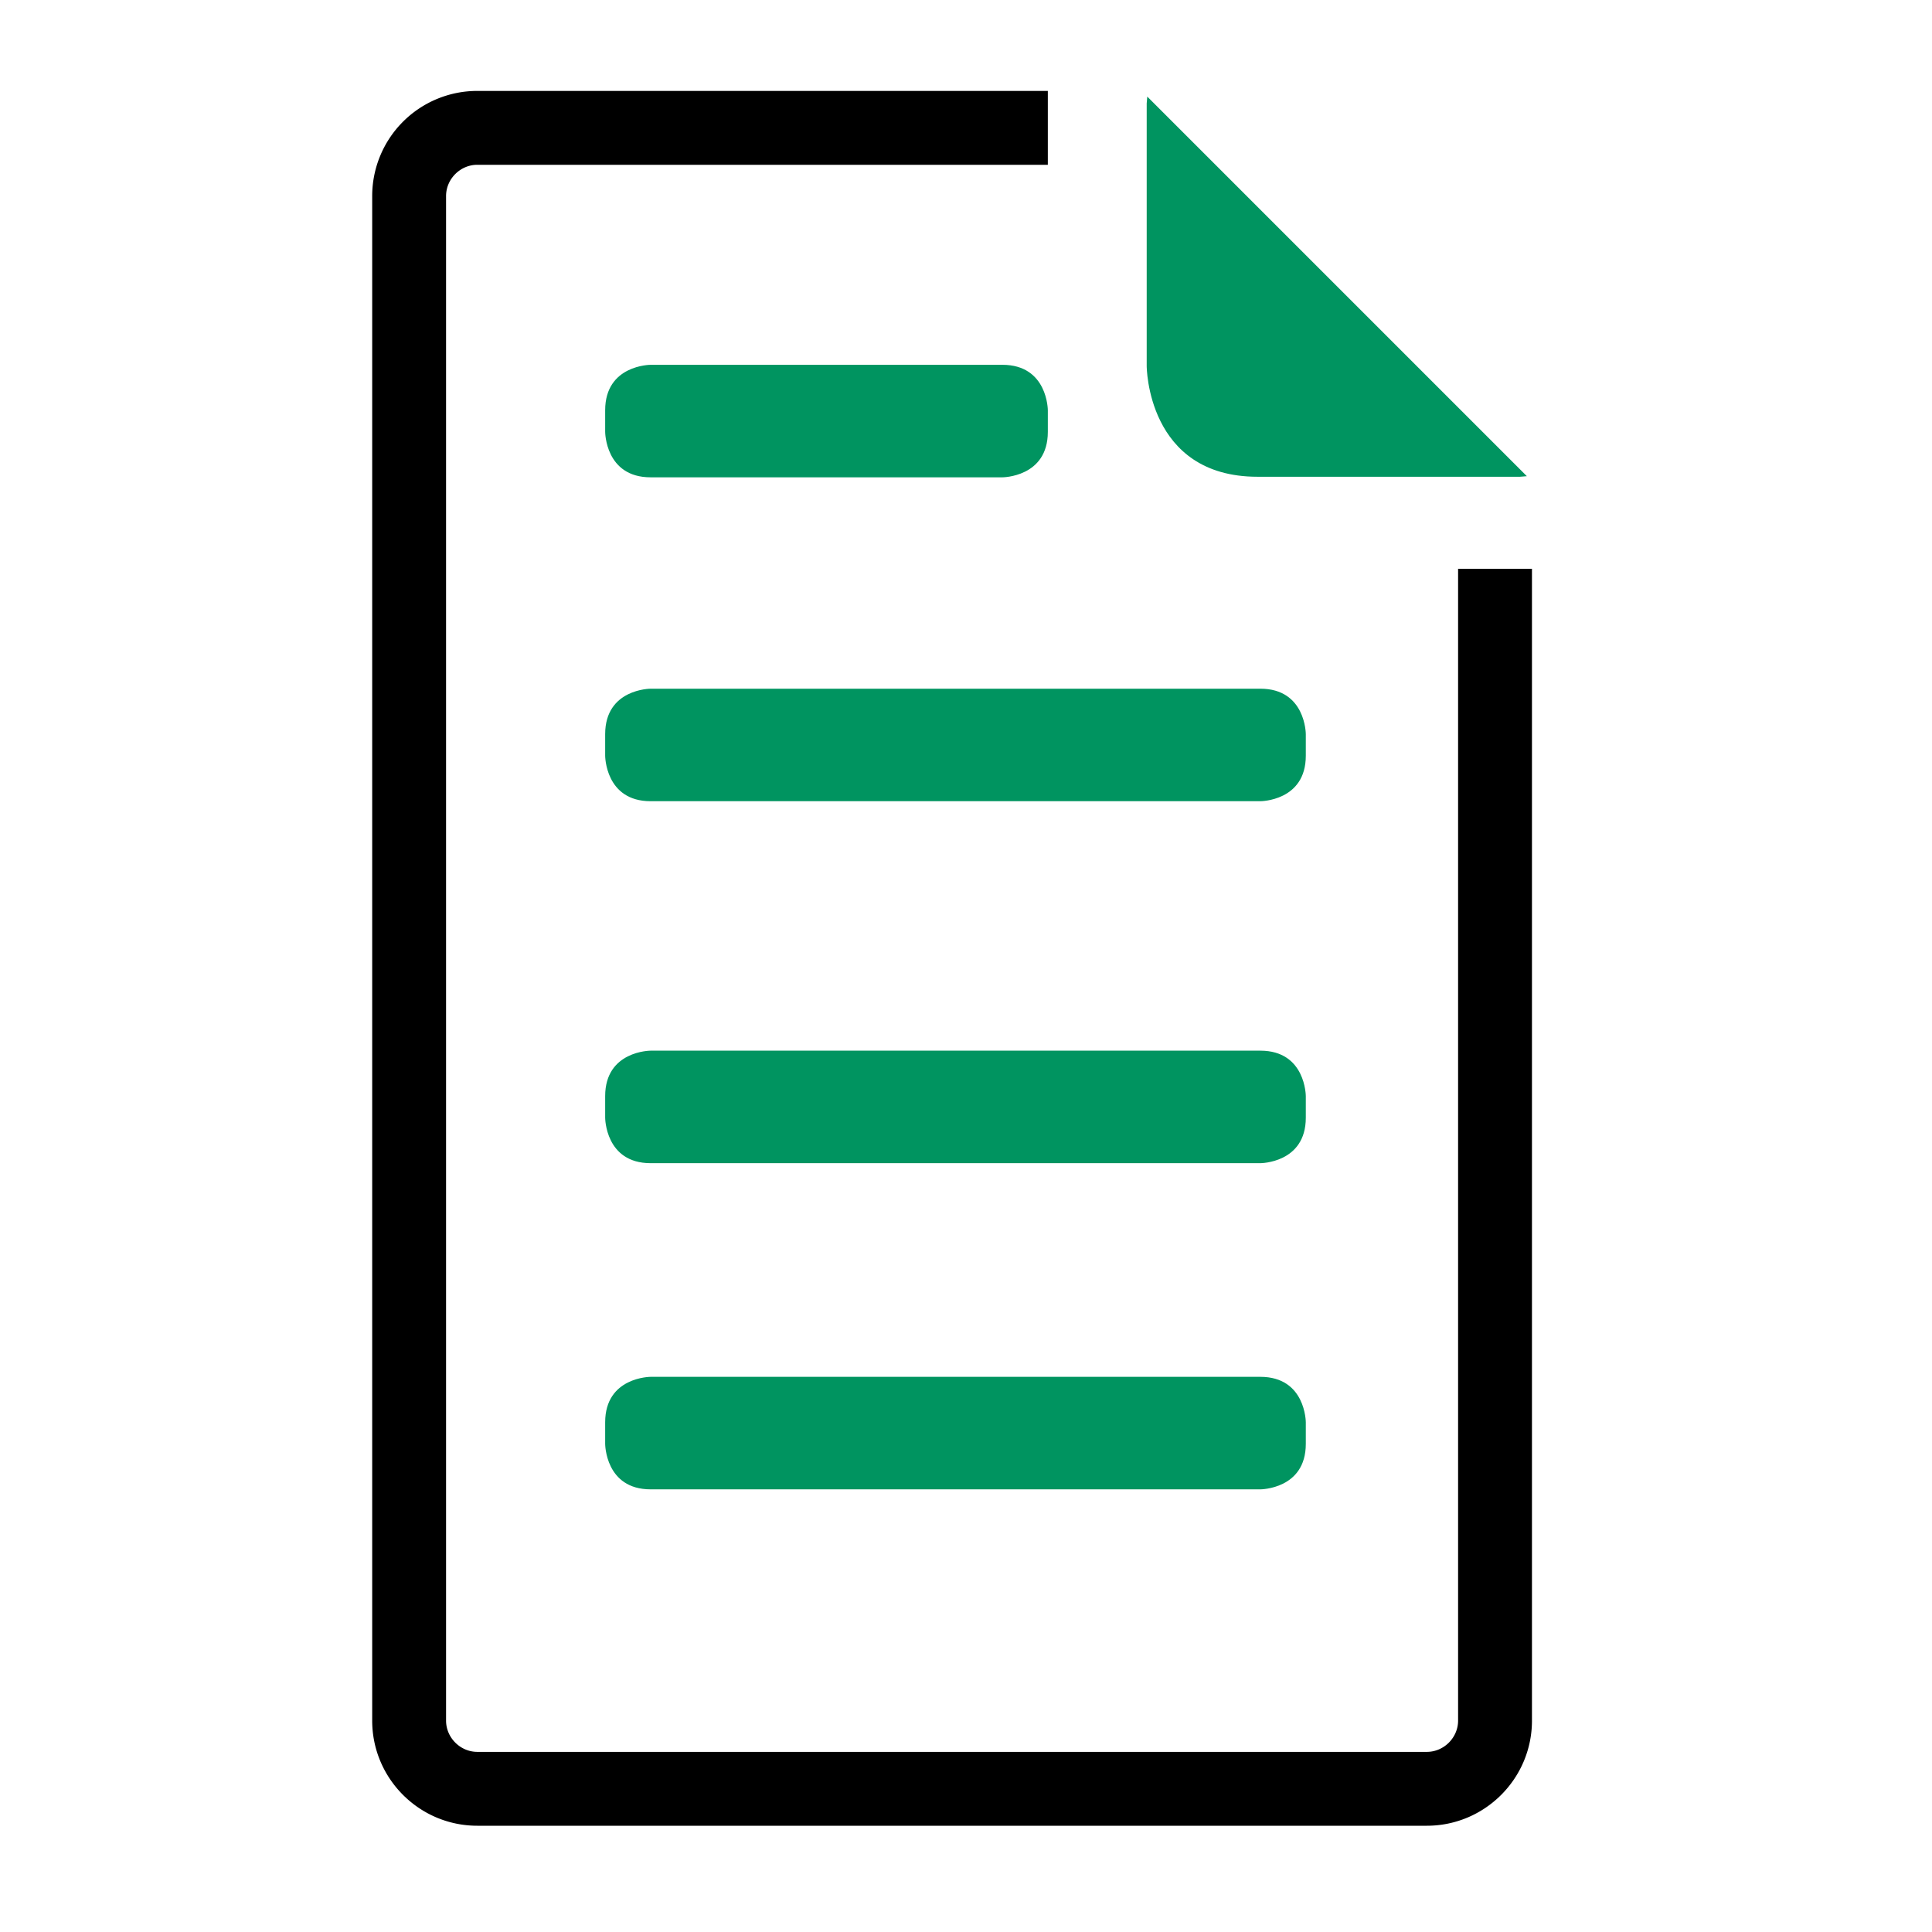
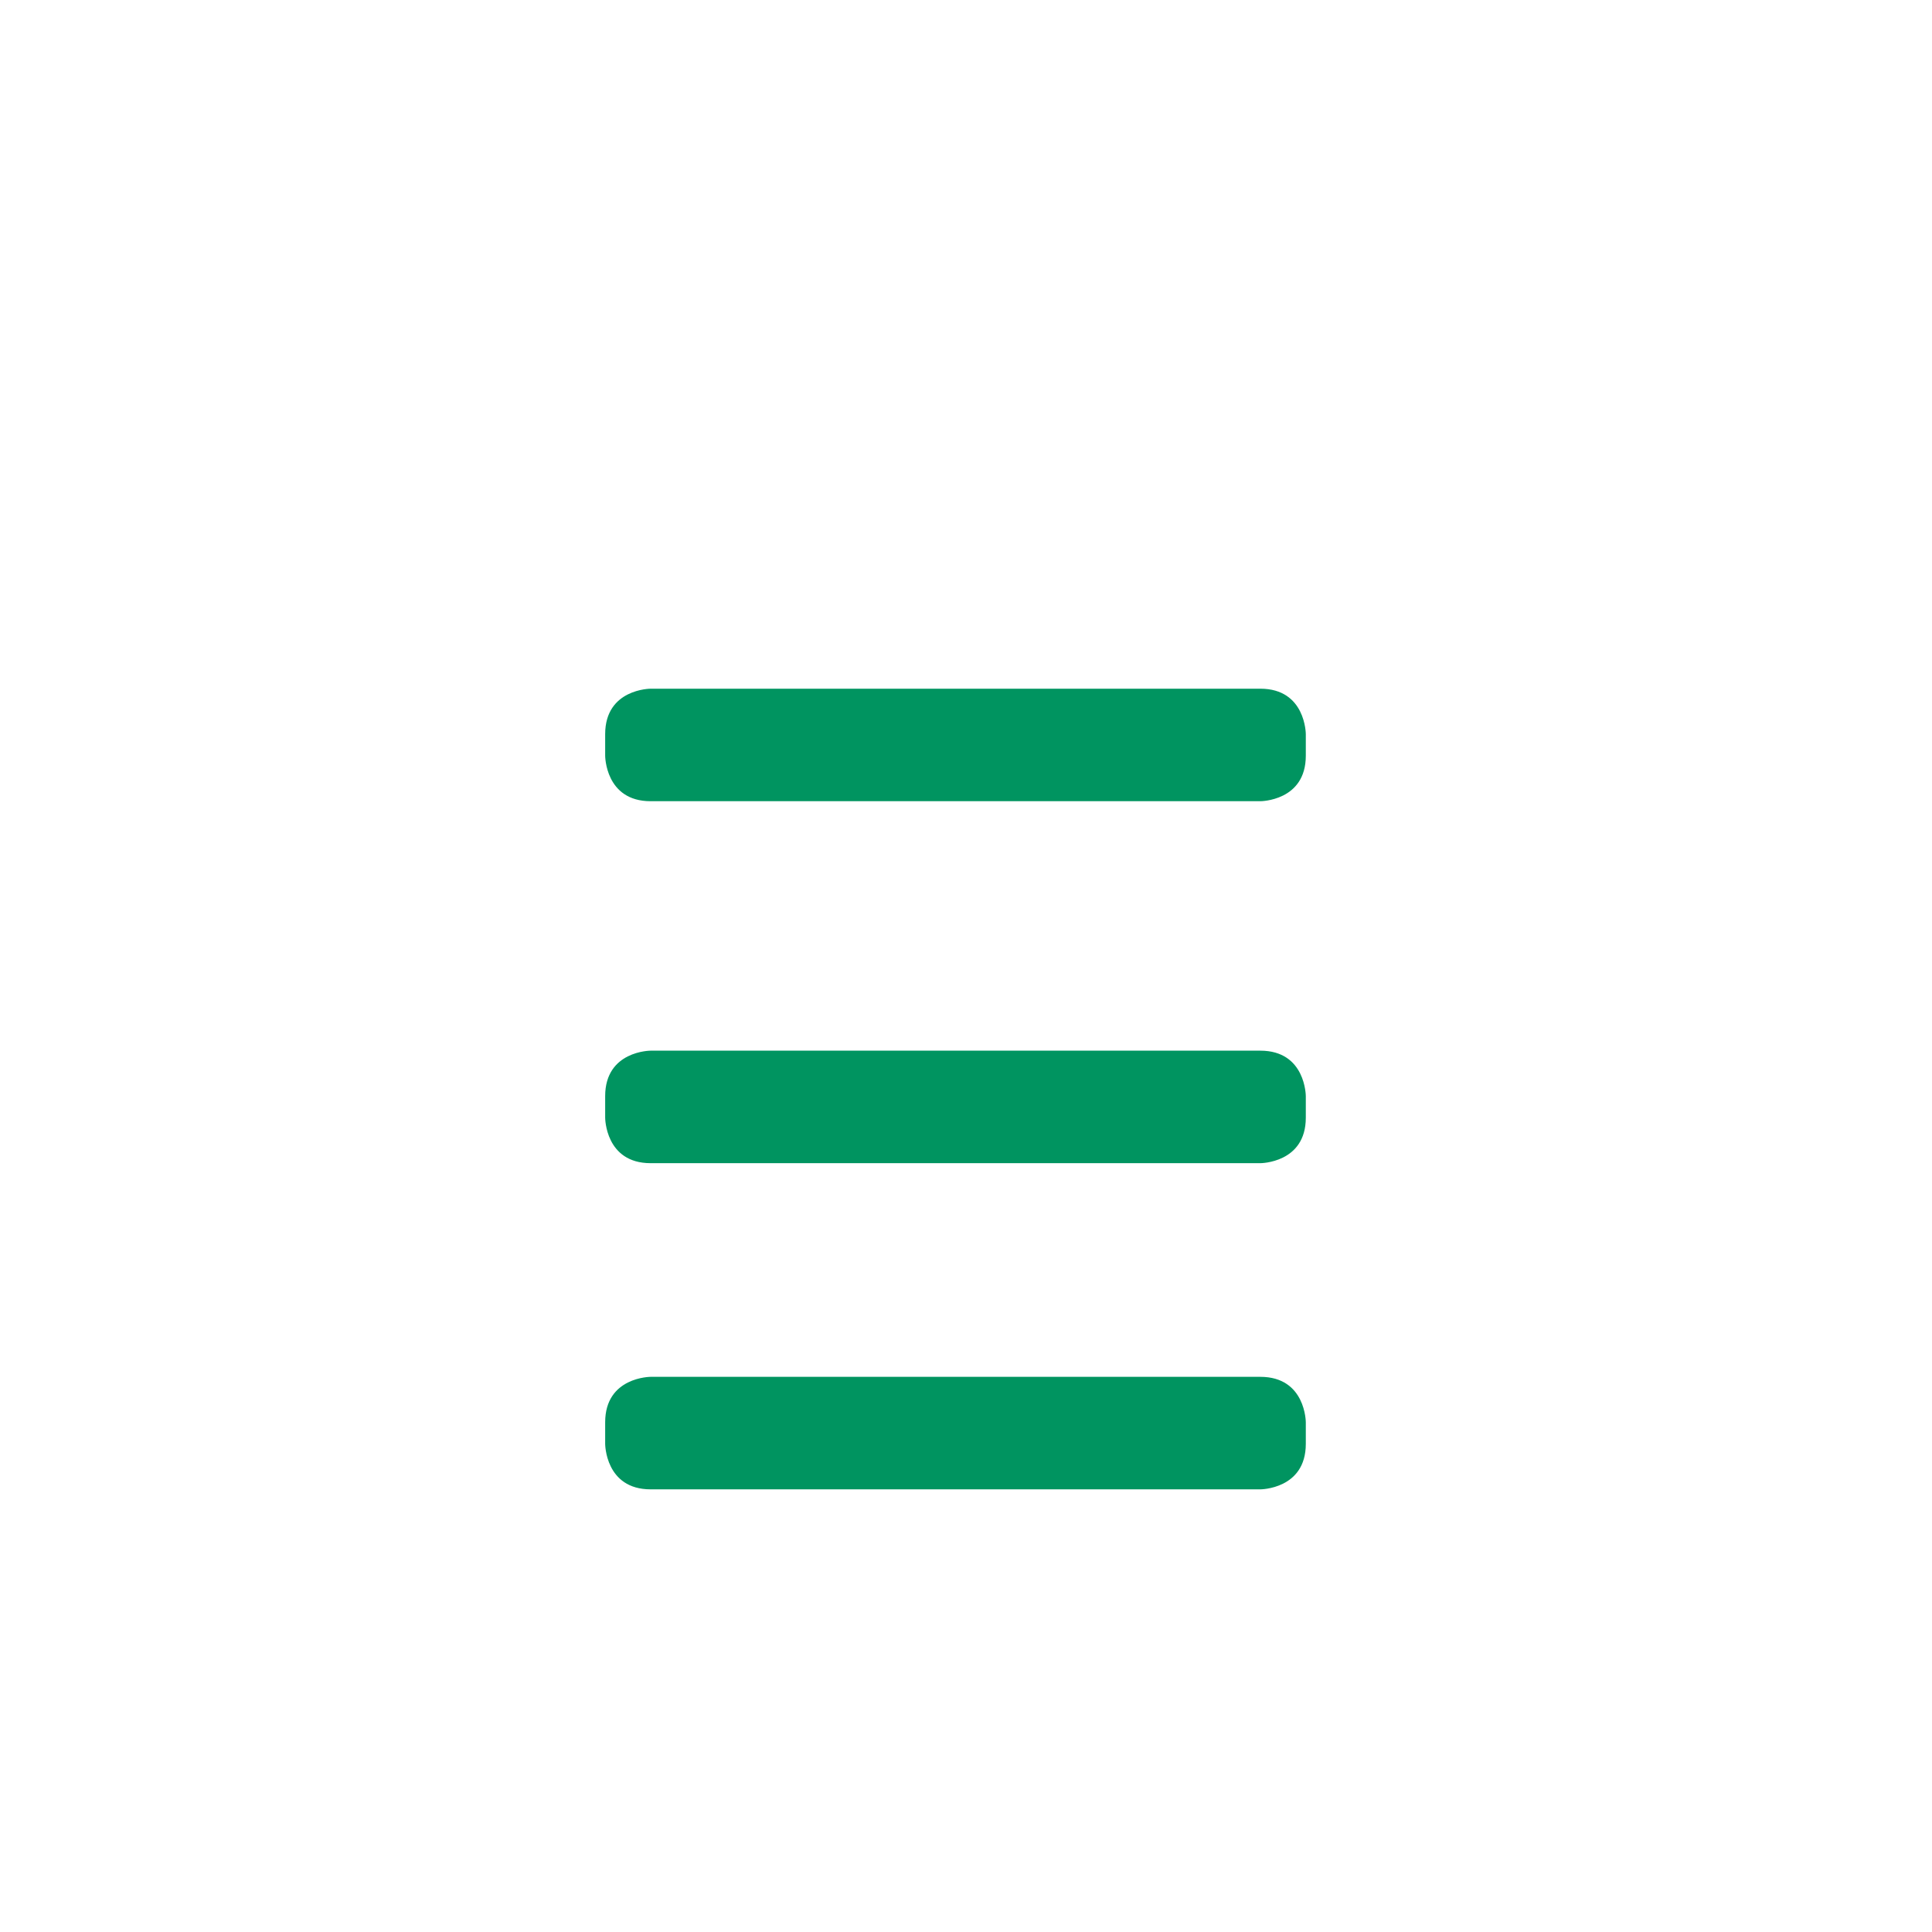
<svg xmlns="http://www.w3.org/2000/svg" version="1.1" id="Ebene_1" x="0" y="0" viewBox="0 0 340 340" xml:space="preserve">
  <defs />
  <style>.st0{fill:#009460}</style>
  <path class="st0" d="M114.5 121.2s-8 0-8 8v3.8s0 8 8 8h107.3s8 0 8-8v-3.8s0-8-8-8H114.5zM114.5 184.9s-8 0-8 8v3.8s0 8 8 8h107.3s8 0 8-8v-3.8s0-8-8-8H114.5zM114.5 242.3s-8 0-8 8v3.8s0 8 8 8h107.3s8 0 8-8v-3.8s0-8-8-8H114.5z" />
-   <path d="M256.6 100.1v202.7c0 3-2.5 5.5-5.5 5.5H84c-3 0-5.5-2.5-5.5-5.5V34.5c0-3 2.5-5.5 5.5-5.5h100.4V16H84a18.5 18.5 0 00-18.5 18.5v268.3c0 10.2 8.3 18.5 18.5 18.5h167.1c10.2 0 18.5-8.3 18.5-18.5V100.1h-13z" />
-   <path class="st0" d="M201.9 17l-.1 1.2v46.2s0 19.5 19.5 19.5h46.2l1.2-.1L201.9 17zM114.5 64.2s-8 0-8 8V76s0 8 8 8h61.9s8 0 8-8v-3.8s0-8-8-8h-61.9z" />
</svg>